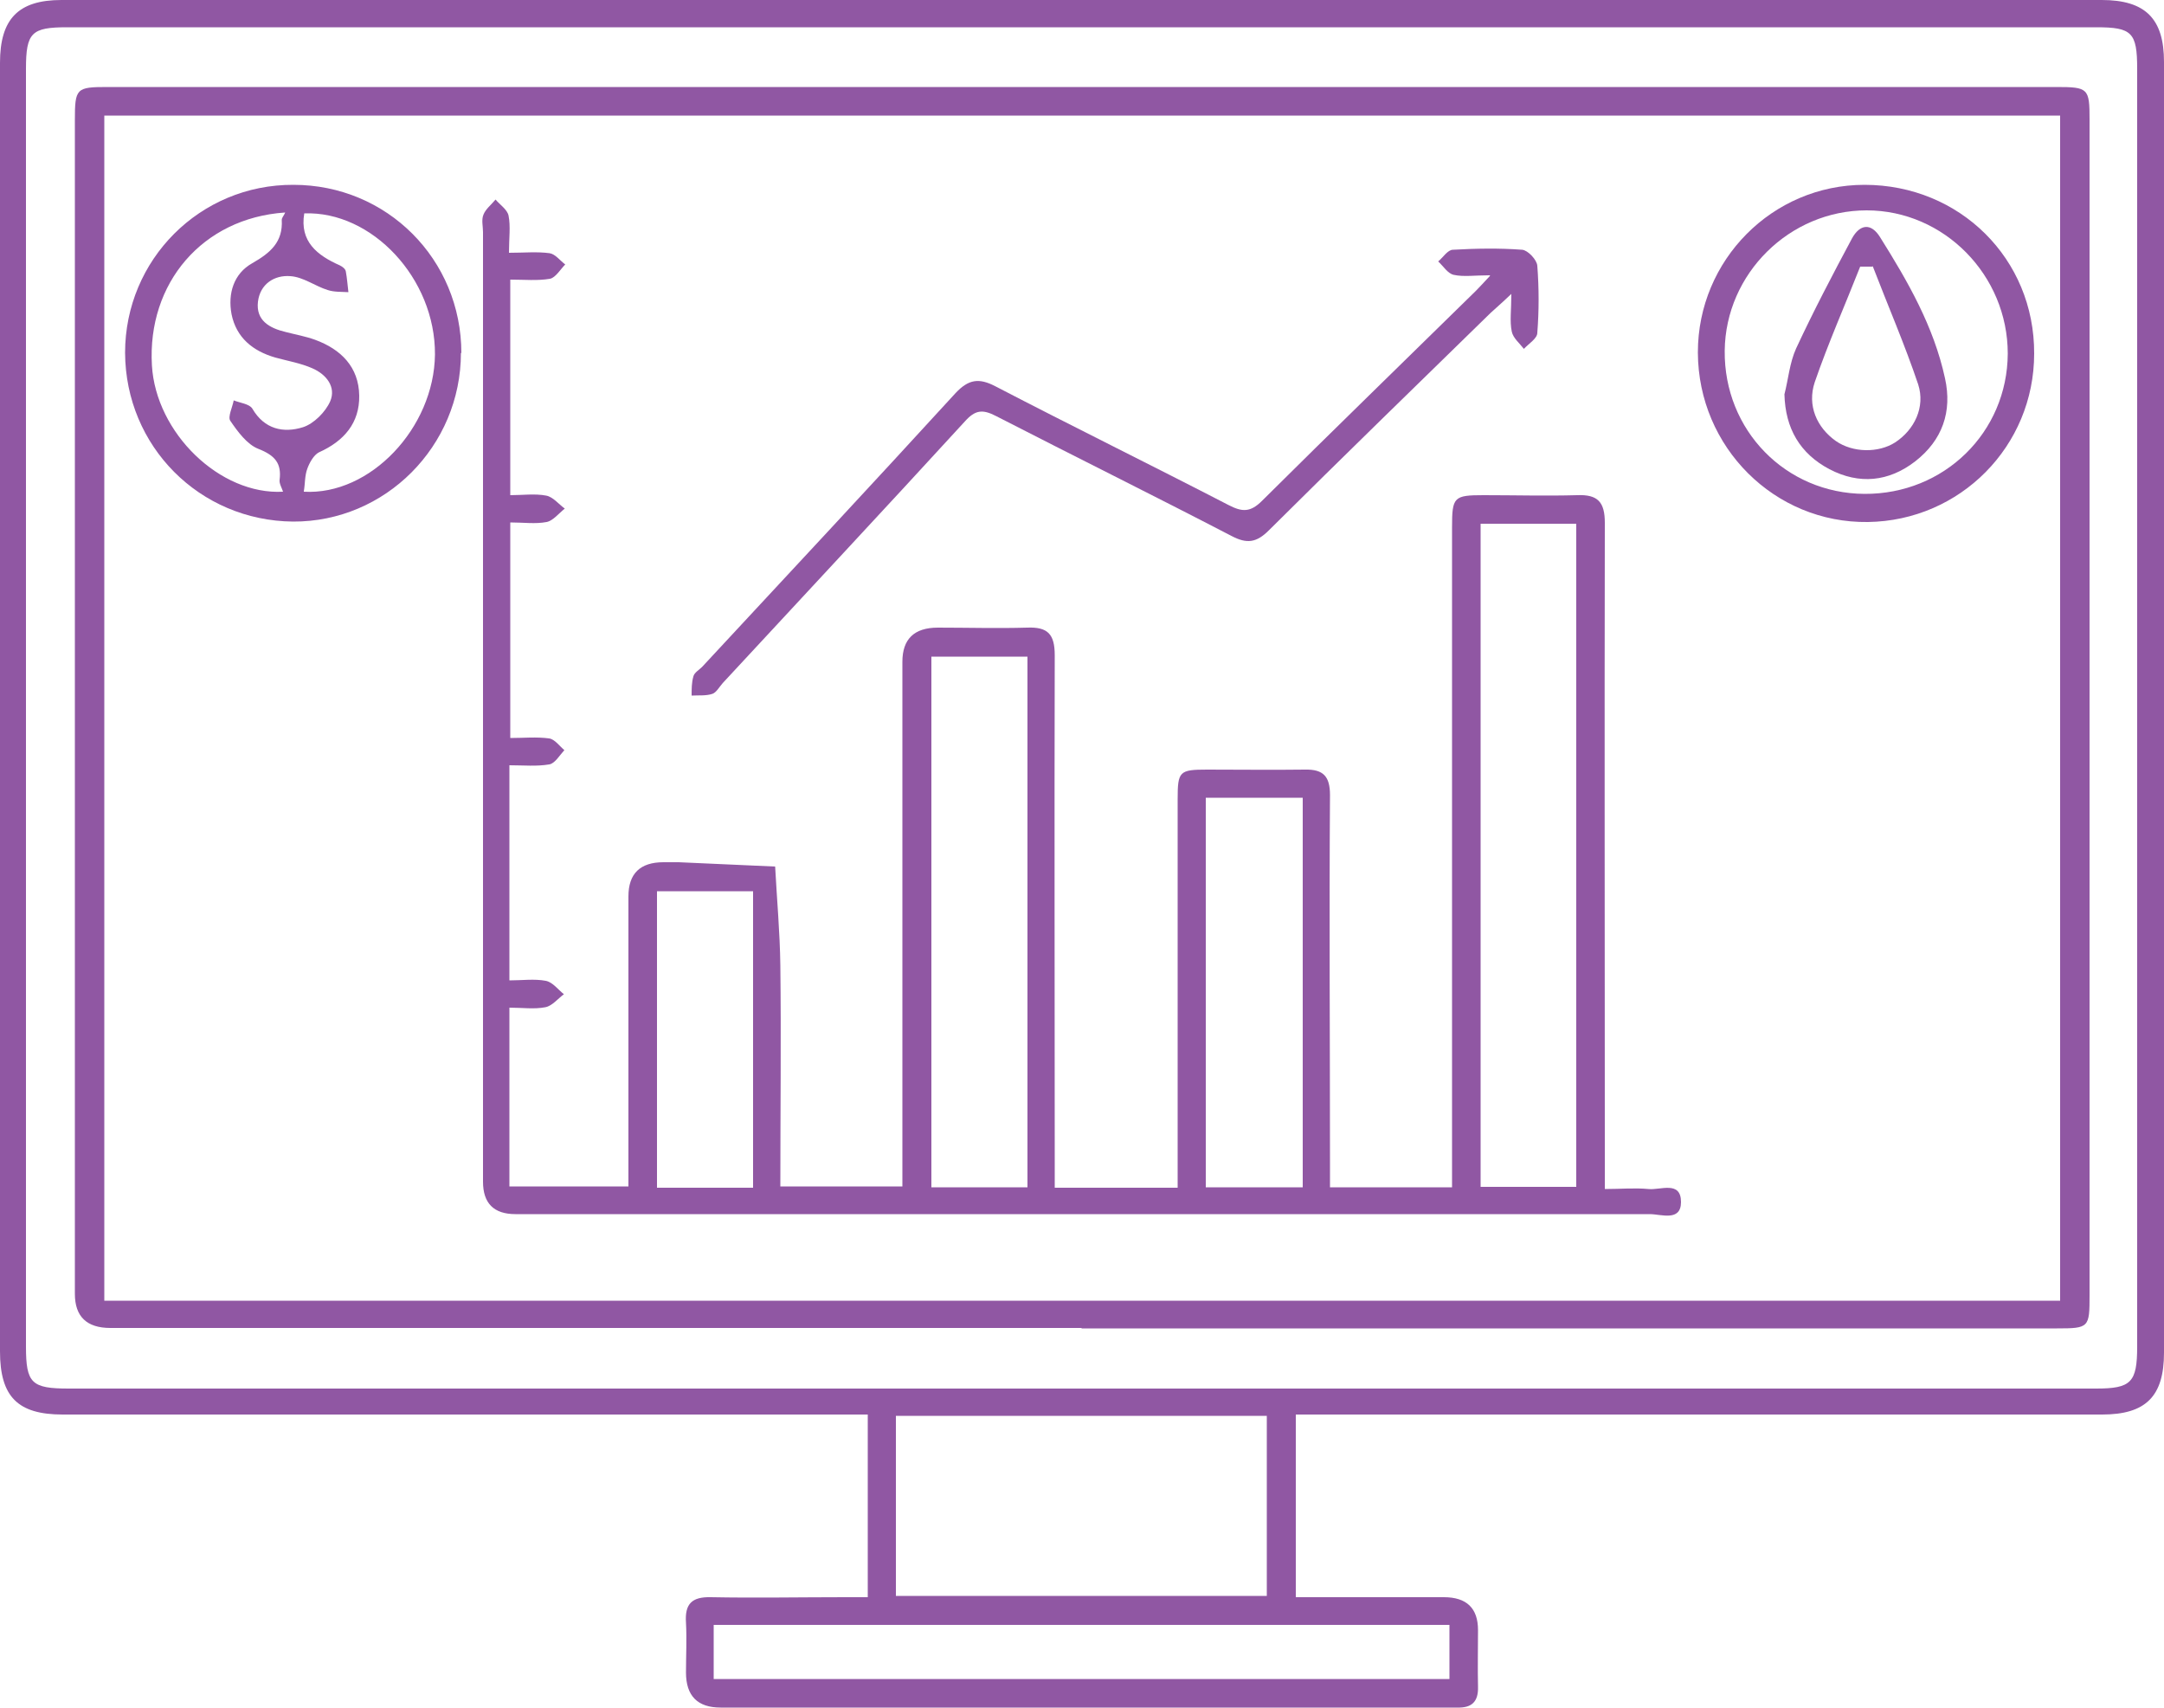
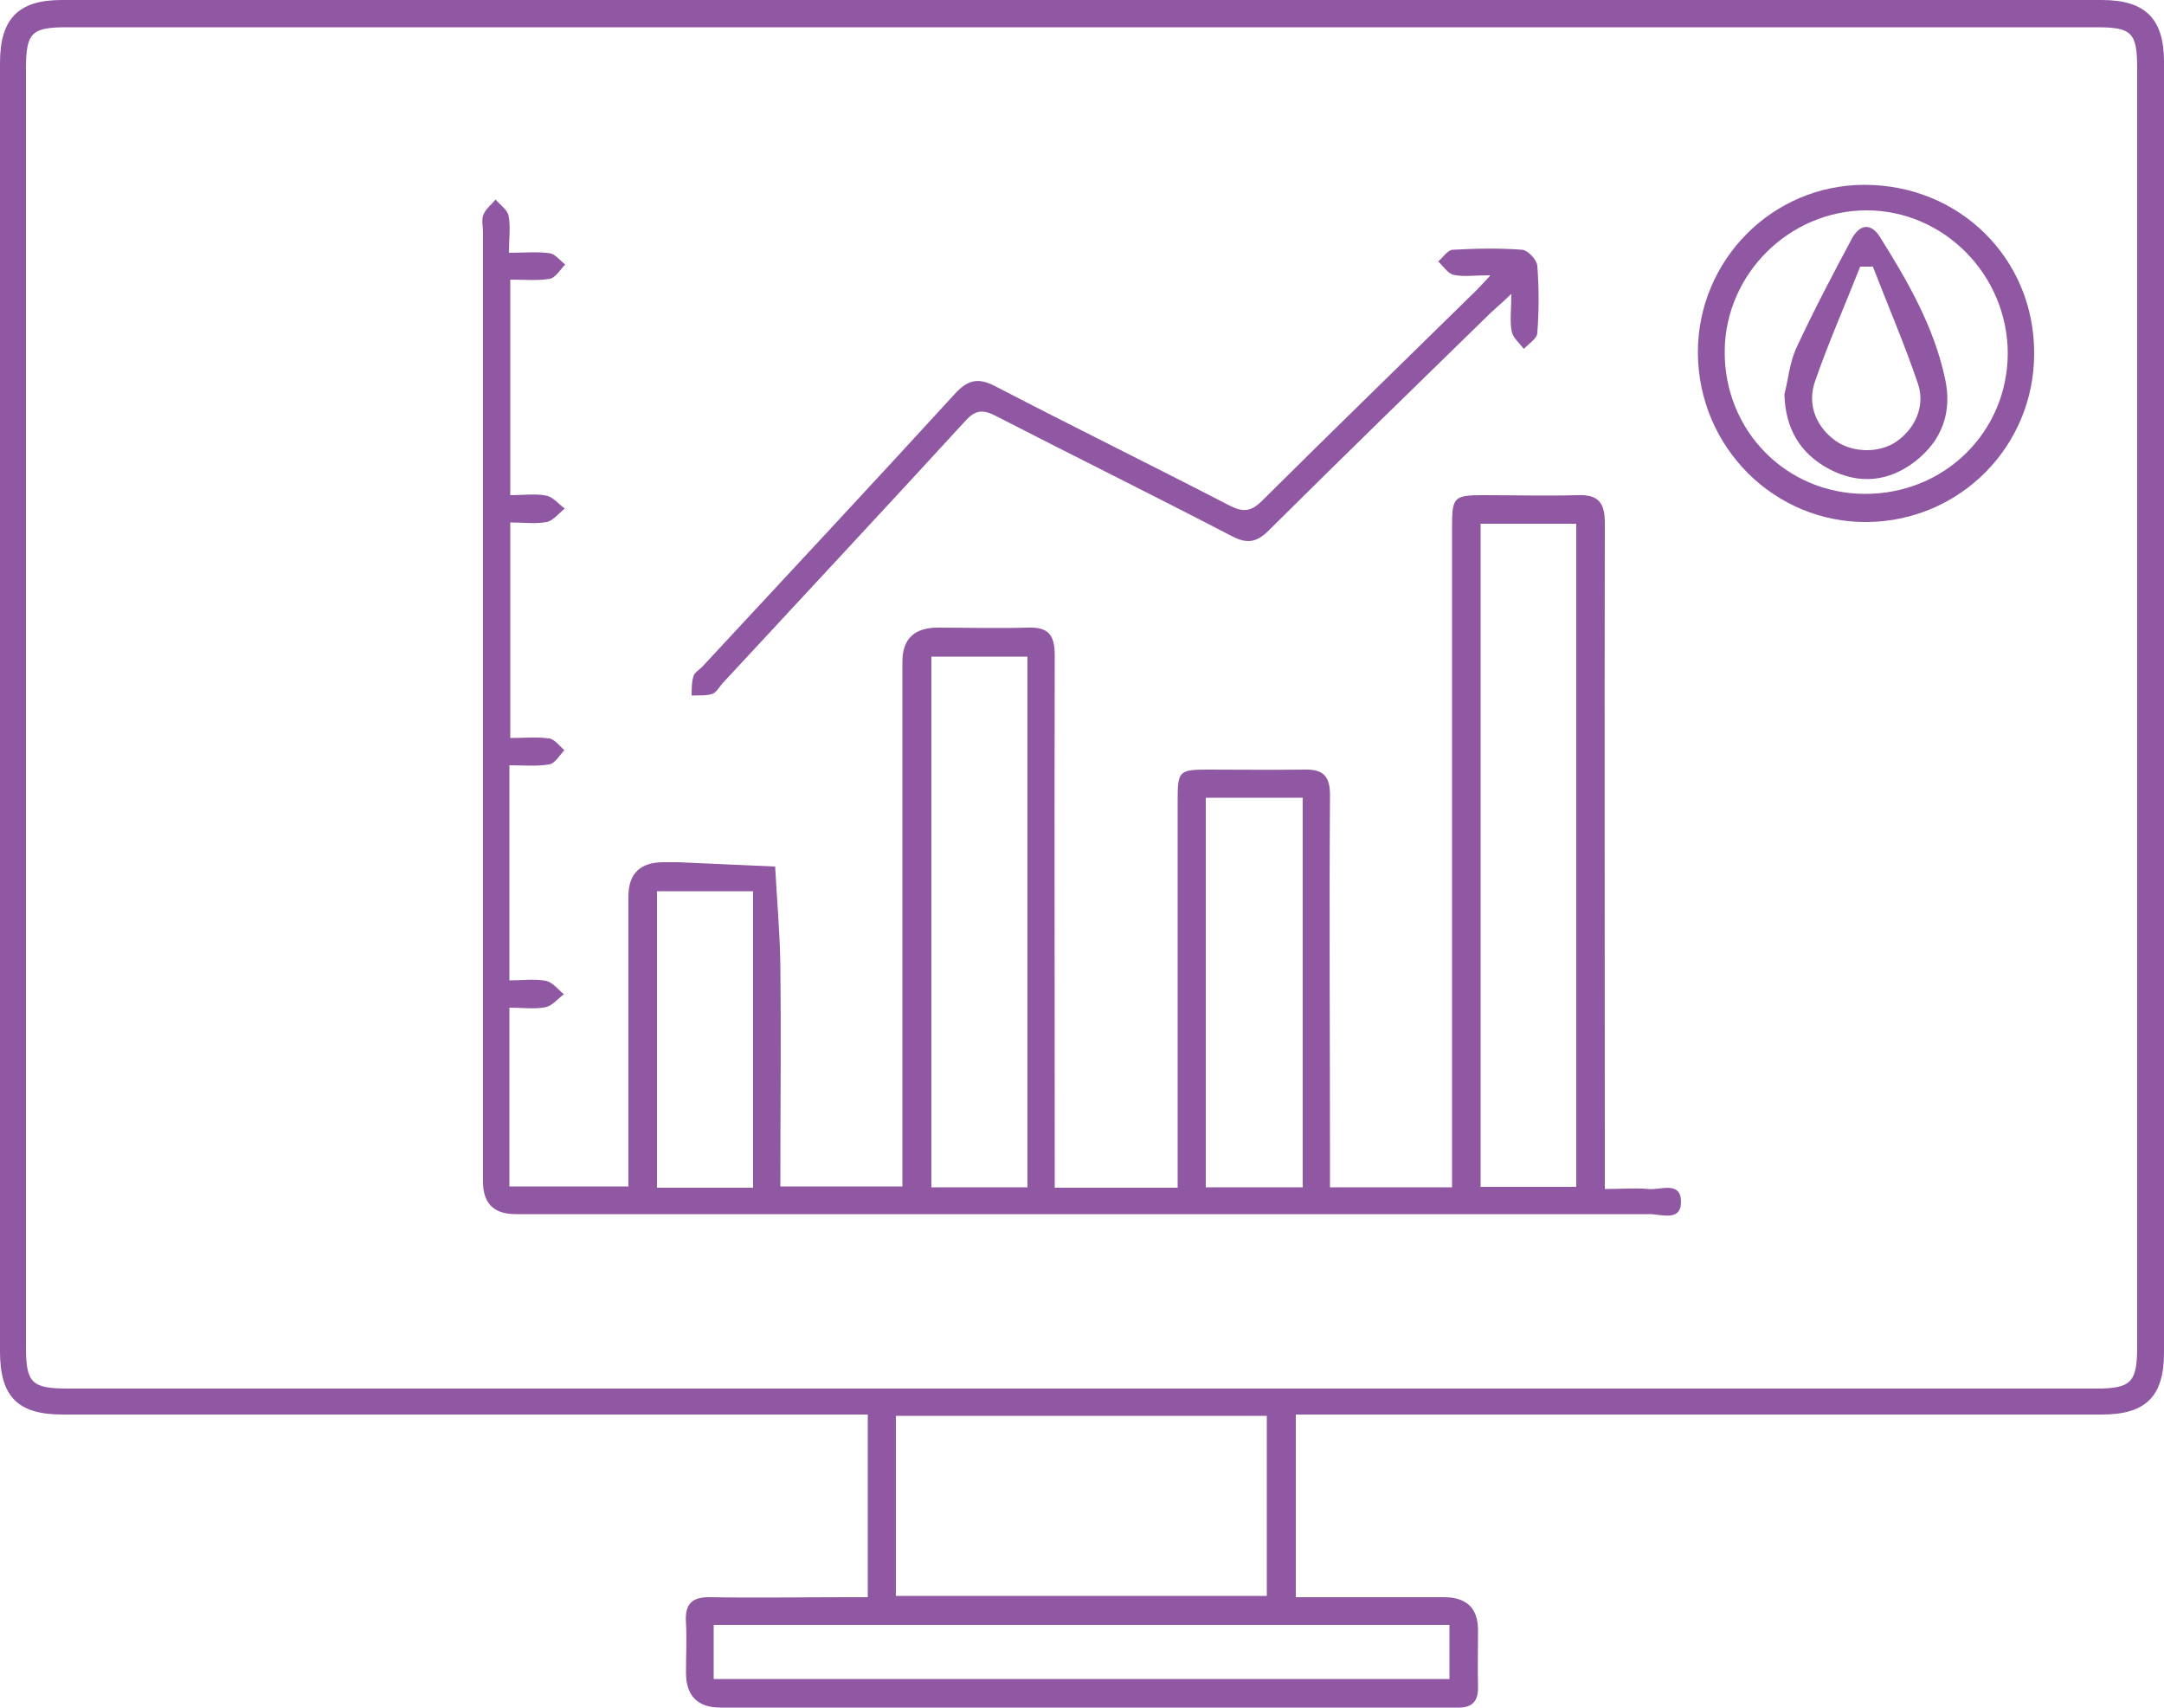
<svg xmlns="http://www.w3.org/2000/svg" id="Layer_1" data-name="Layer 1" viewBox="0 0 50 39.45">
  <defs>
    <style>
      .cls-1 {
        fill: #9057a3;
      }
    </style>
  </defs>
  <path class="cls-1" d="M29.94,32.68v4.22c1.15,0,2.28,0,3.42,0q.79,0,.79,.76c0,.44-.01,.87,0,1.31,.01,.35-.15,.49-.48,.48-.1,0-.2,0-.3,0-5.57,0-11.15,0-16.72,0q-.8,0-.8-.81c0-.38,.02-.77,0-1.15-.03-.43,.13-.6,.57-.59,1.04,.02,2.07,0,3.11,0,.16,0,.33,0,.52,0v-4.22h-.58c-6.01,0-12.02,0-18.02,0-1.04,0-1.45-.41-1.45-1.46C0,21.3,0,11.38,0,1.45,0,.44,.42,0,1.42,0,17.13,0,32.85,0,48.56,0c1.01,0,1.44,.43,1.44,1.43,0,9.94,0,19.88,0,29.82,0,1.01-.42,1.43-1.43,1.43-5.99,0-11.98,0-17.97,0-.2,0-.4,0-.65,0Zm-5-.6c7.83,0,15.66,0,23.49,0,.81,0,.95-.14,.95-.97,0-9.84,0-19.68,0-29.52,0-.84-.12-.96-.94-.96-15.63,0-31.26,0-46.89,0-.82,0-.95,.12-.95,.96,0,9.84,0,19.68,0,29.52,0,.85,.13,.97,.99,.97,7.78,0,15.56,0,23.34,0Zm-4.24,4.79h8.57v-4.16h-8.57v4.16Zm-4.22,1.92h17.01v-1.25H16.49v1.25Z" />
-   <path class="cls-1" d="M24.99,30.68c-7.48,0-14.96,0-22.44,0q-.82,0-.82-.79c0-9.04,0-18.07,0-27.11,0-.74,.03-.77,.75-.77,15.01,0,30.02,0,45.03,0,.74,0,.77,.03,.77,.75,0,9.05,0,18.1,0,27.16,0,.75-.01,.77-.75,.77-7.51,0-15.03,0-22.54,0Zm22.61-.63V2.67H2.41V30.05H47.59Z" />
  <path class="cls-1" d="M24.39,27.44h2.82c0-.19,0-.37,0-.55,0-2.81,0-5.62,0-8.43,0-.64,.04-.68,.68-.68,.75,0,1.51,.01,2.26,0,.43-.01,.58,.16,.58,.59-.02,2.83,0,5.66,0,8.48,0,.18,0,.36,0,.58h2.82v-.59c0-4.89,0-9.77,0-14.66,0-.7,.04-.74,.73-.74,.72,0,1.44,.02,2.16,0,.48-.02,.64,.16,.64,.64-.01,4.9,0,9.81,0,14.71v.68c.36,0,.69-.03,1.01,0,.27,.03,.75-.2,.75,.3,0,.46-.46,.28-.72,.28-8.74,0-17.47,0-26.21,0q-.75,0-.75-.75c0-7.31,0-14.63,0-21.94,0-.13-.04-.28,.01-.4,.05-.13,.18-.23,.28-.35,.1,.12,.27,.23,.3,.37,.05,.25,.01,.52,.01,.86,.35,0,.65-.03,.94,.01,.13,.02,.24,.17,.36,.26-.11,.11-.22,.3-.35,.33-.29,.05-.59,.02-.92,.02v4.98c.28,0,.57-.04,.83,.01,.16,.03,.29,.2,.43,.3-.14,.11-.27,.28-.42,.31-.26,.05-.53,.01-.84,.01v4.98c.31,0,.61-.03,.9,.01,.13,.02,.24,.18,.35,.27-.11,.12-.22,.31-.35,.33-.29,.05-.59,.02-.92,.02v4.97c.29,0,.58-.04,.84,.01,.16,.03,.28,.2,.42,.31-.14,.1-.27,.27-.43,.3-.26,.05-.53,.01-.83,.01v4.13h2.75v-.52c0-2.06,0-4.12,0-6.18q0-.79,.81-.79c.12,0,.23,0,.35,0,.74,.03,1.49,.07,2.23,.1,.04,.76,.11,1.52,.12,2.28,.02,1.69,0,3.38,0,5.11h2.82c0-.18,0-.37,0-.57,0-3.85,0-7.7,0-11.55q0-.79,.82-.79c.69,0,1.37,.02,2.06,0,.48-.02,.64,.15,.64,.64-.01,3.9,0,7.8,0,11.7,0,.18,0,.36,0,.6Zm9.82-15.34v15.32h2.21V12.1h-2.21Zm-12.69,3.07v12.26h2.22V15.17h-2.22Zm6.34,3.26v9h2.24v-9h-2.24Zm-10.46,9.01v-6.85h-2.22v6.85h2.22Z" />
-   <path class="cls-1" d="M10.65,8.15c0,2.16-1.75,3.91-3.88,3.9-2.16-.02-3.87-1.74-3.88-3.9,0-2.15,1.73-3.89,3.89-3.88,2.16,0,3.88,1.72,3.88,3.89Zm-4.07-3.24c-1.9,.13-3.18,1.63-3.07,3.53,.09,1.56,1.57,3,3.03,2.92-.03-.09-.09-.19-.08-.27,.05-.39-.11-.57-.49-.72-.26-.1-.48-.4-.65-.65-.06-.09,.05-.31,.08-.47,.15,.06,.36,.08,.43,.19,.28,.48,.72,.57,1.17,.43,.25-.08,.52-.35,.63-.6,.14-.33-.09-.62-.41-.76-.27-.12-.57-.17-.86-.25-.52-.15-.9-.46-1.01-1-.09-.48,.05-.94,.48-1.18,.42-.24,.71-.49,.68-1,0-.05,.05-.1,.08-.17Zm.44,6.45c1.53,.09,3.01-1.47,3.03-3.17,.01-1.76-1.46-3.32-3.02-3.26-.11,.65,.3,.97,.82,1.2,.06,.03,.13,.08,.14,.14,.03,.16,.04,.32,.06,.48-.16-.01-.33,0-.48-.05-.29-.09-.56-.3-.86-.32-.37-.03-.7,.18-.75,.59-.05,.43,.26,.61,.64,.7,.23,.06,.46,.1,.68,.18,.6,.22,1.01,.63,1.02,1.29,.01,.63-.35,1.05-.93,1.31-.12,.06-.22,.24-.27,.38-.06,.16-.05,.35-.08,.52Z" />
  <path class="cls-1" d="M34.42,6.36c-.35,0-.6,.04-.83-.01-.14-.03-.24-.2-.36-.31,.11-.09,.22-.27,.34-.27,.53-.03,1.07-.04,1.6,0,.13,.01,.34,.23,.35,.37,.04,.52,.04,1.04,0,1.55,0,.13-.2,.25-.31,.37-.1-.13-.25-.25-.28-.4-.05-.24-.01-.49-.01-.87-.22,.21-.35,.32-.48,.44-1.71,1.67-3.43,3.34-5.12,5.02-.29,.29-.51,.32-.87,.13-1.81-.94-3.63-1.84-5.44-2.77-.31-.16-.48-.14-.72,.13-1.85,2.02-3.73,4.03-5.59,6.04-.08,.09-.15,.22-.24,.25-.15,.05-.32,.03-.48,.04,0-.15,0-.3,.04-.44,.02-.09,.13-.15,.2-.22,1.96-2.11,3.92-4.21,5.86-6.33,.3-.32,.54-.35,.91-.16,1.79,.93,3.6,1.82,5.4,2.75,.31,.16,.5,.17,.77-.1,1.64-1.63,3.29-3.23,4.94-4.85,.09-.09,.17-.18,.33-.35Z" />
  <path class="cls-1" d="M39.23,8.14c0-2.13,1.72-3.87,3.85-3.87,2.2,0,3.93,1.71,3.92,3.9,0,2.14-1.71,3.86-3.84,3.89-2.16,.03-3.92-1.73-3.93-3.91Zm3.85,3.27c1.84,.01,3.3-1.42,3.31-3.24,0-1.81-1.47-3.31-3.26-3.31-1.78,0-3.26,1.46-3.28,3.24-.02,1.84,1.41,3.3,3.23,3.31Z" />
  <path class="cls-1" d="M41.23,9.11c.09-.35,.12-.73,.27-1.06,.4-.86,.84-1.7,1.29-2.54,.18-.33,.44-.37,.65-.03,.64,1.02,1.24,2.06,1.5,3.26,.17,.77-.06,1.43-.69,1.92-.61,.47-1.29,.54-1.98,.18-.68-.36-1.02-.94-1.04-1.73Zm2.03-2.95c-.09,0-.19,0-.28,0-.35,.89-.74,1.77-1.05,2.67-.18,.54,.05,1.05,.49,1.36,.39,.27,.98,.28,1.37,.03,.44-.29,.7-.81,.53-1.34-.31-.92-.7-1.82-1.05-2.73Z" />
</svg>